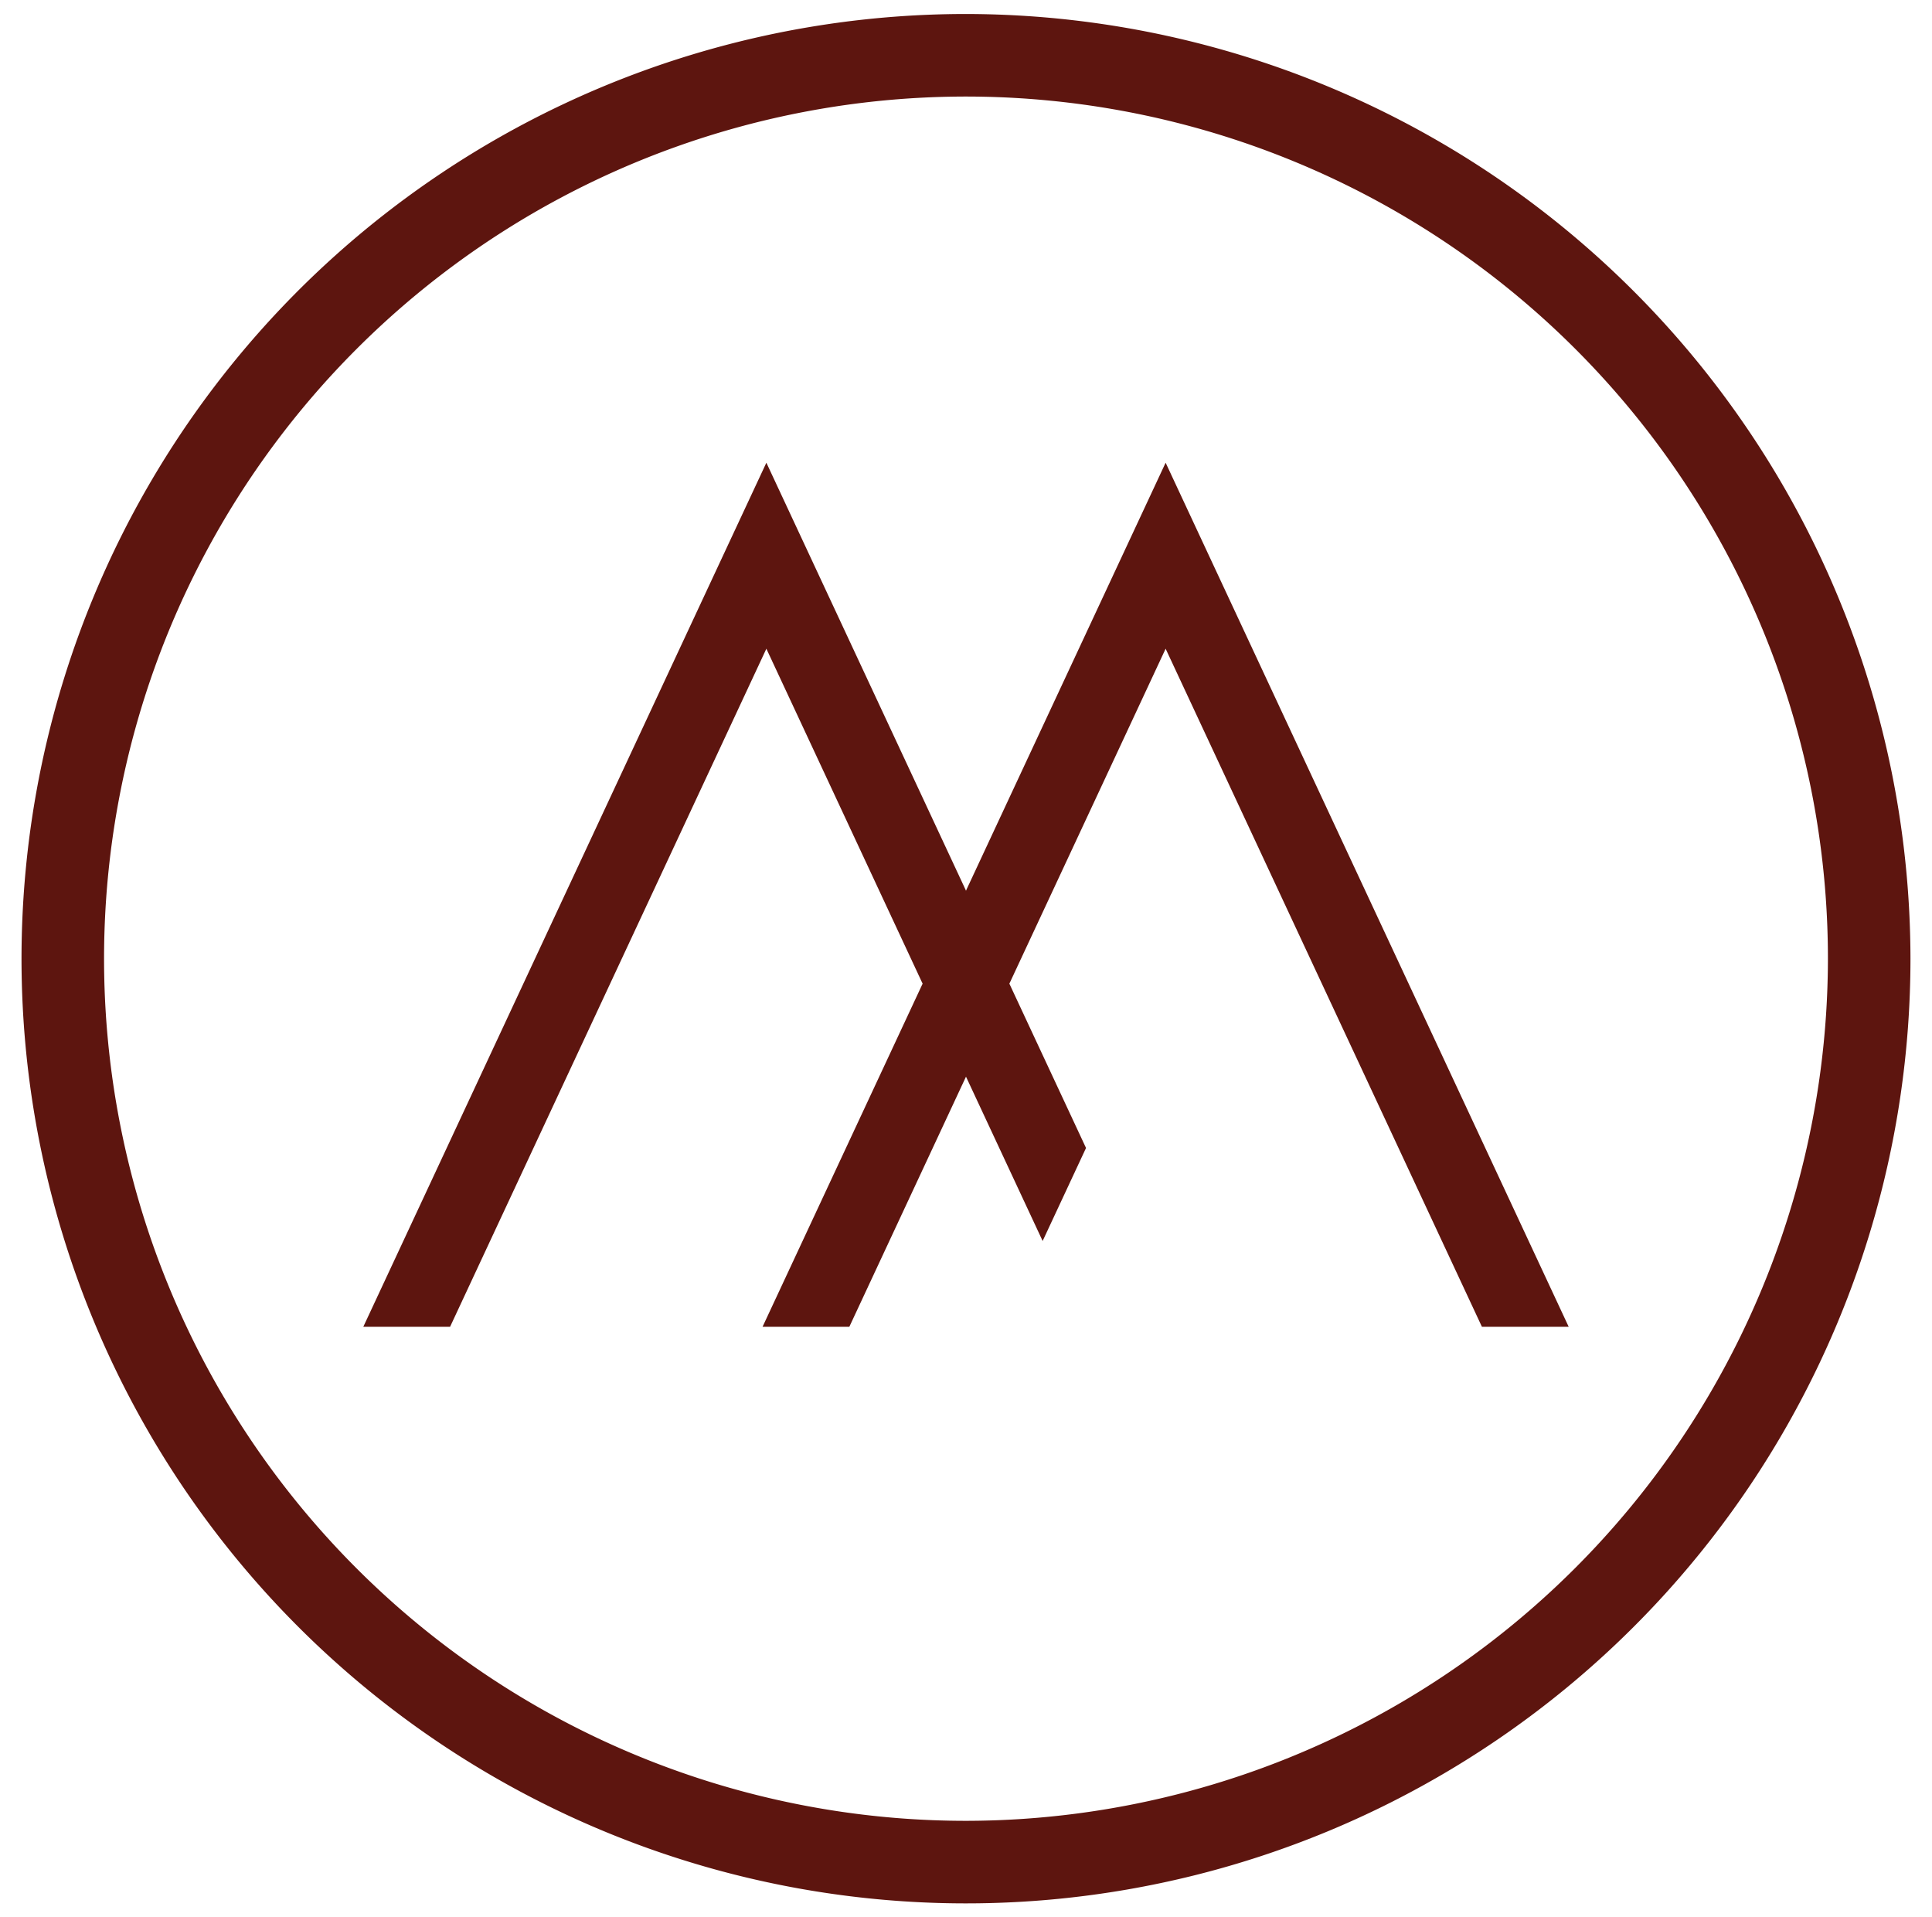
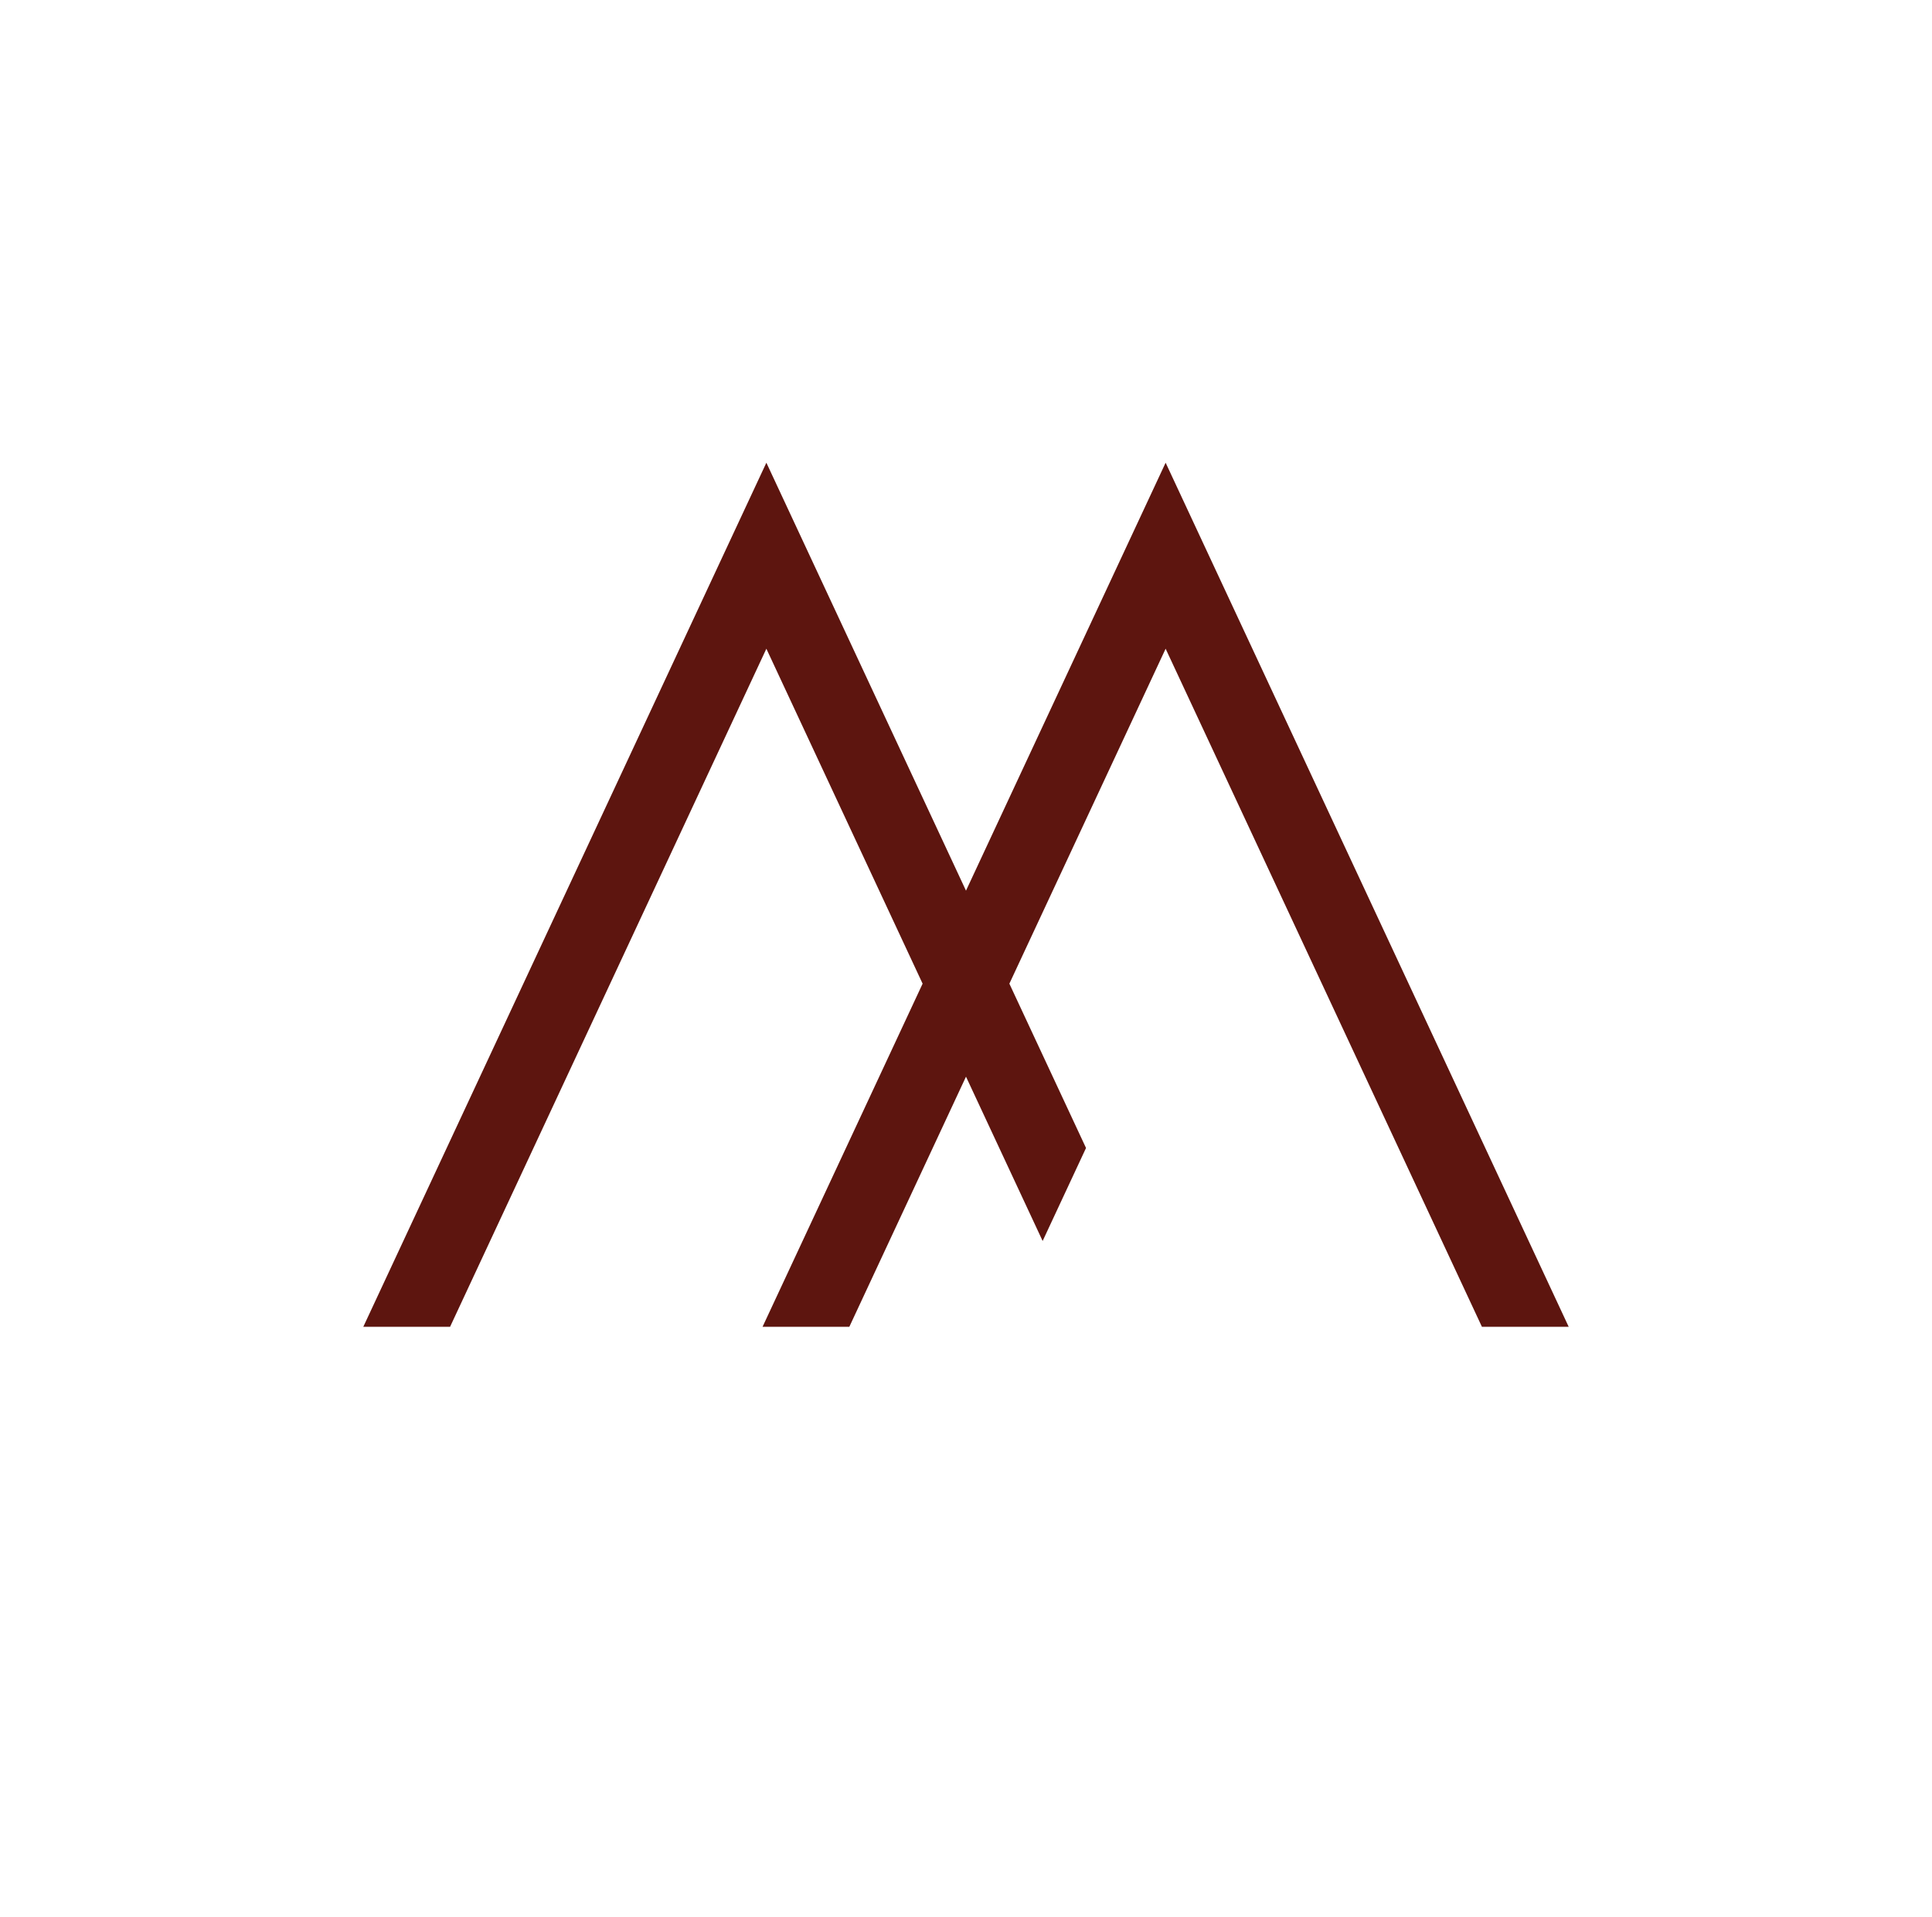
<svg xmlns="http://www.w3.org/2000/svg" id="Layer_1" data-name="Layer 1" viewBox="0 0 144.963 143.832">
  <defs>
    <style>.cls-1{fill:#5d150f;}</style>
  </defs>
  <title>M_red</title>
  <polygon class="cls-1" points="57.503 48.664 69.226 73.79 57.217 99.528 63.728 99.528 72.481 80.766 78.232 93.092 81.487 86.116 75.736 73.79 87.46 48.664 111.192 99.528 117.702 99.528 90.715 41.687 87.46 34.71 84.204 41.687 72.481 66.813 60.758 41.687 57.503 34.71 54.247 41.687 27.26 99.528 33.771 99.528 57.503 48.664" />
-   <path class="cls-1" d="M72.48,1.05a70.866,70.866,0,1,0,70.867,70.866A70.946,70.946,0,0,0,72.48,1.05Zm0,135.539a64.673,64.673,0,1,1,64.674-64.673A64.746,64.746,0,0,1,72.48,136.589Z" />
</svg>